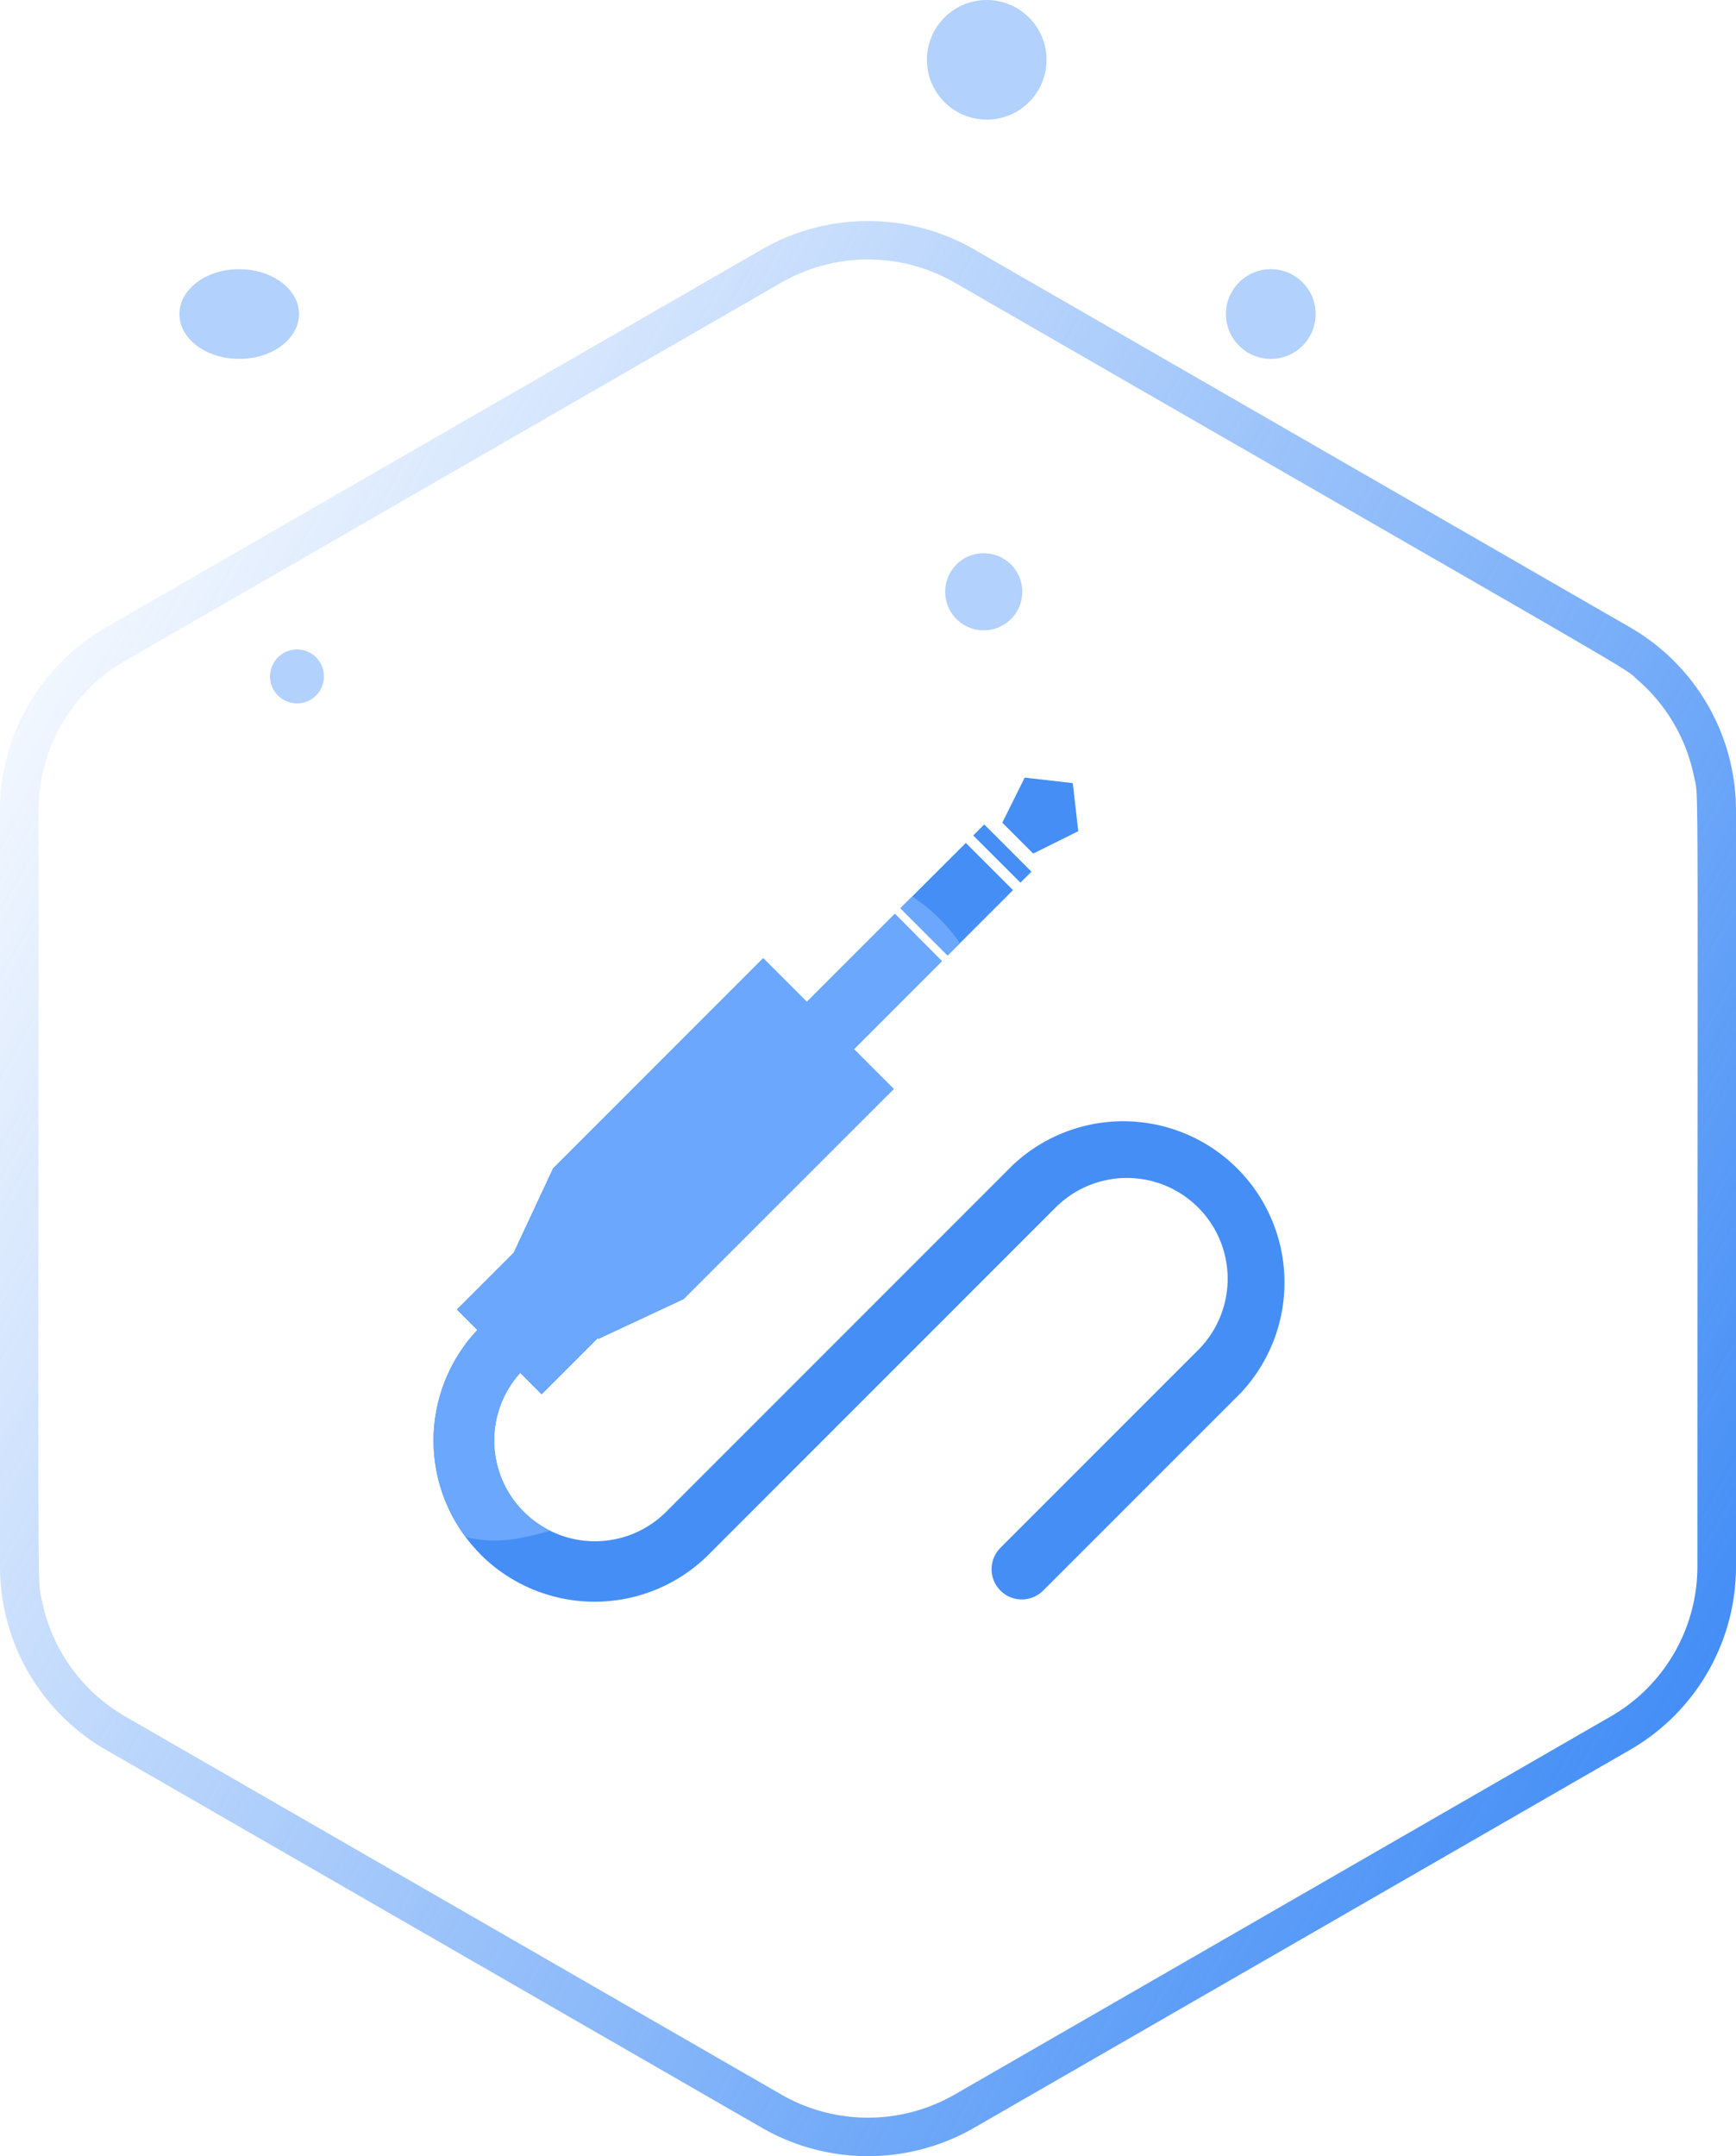
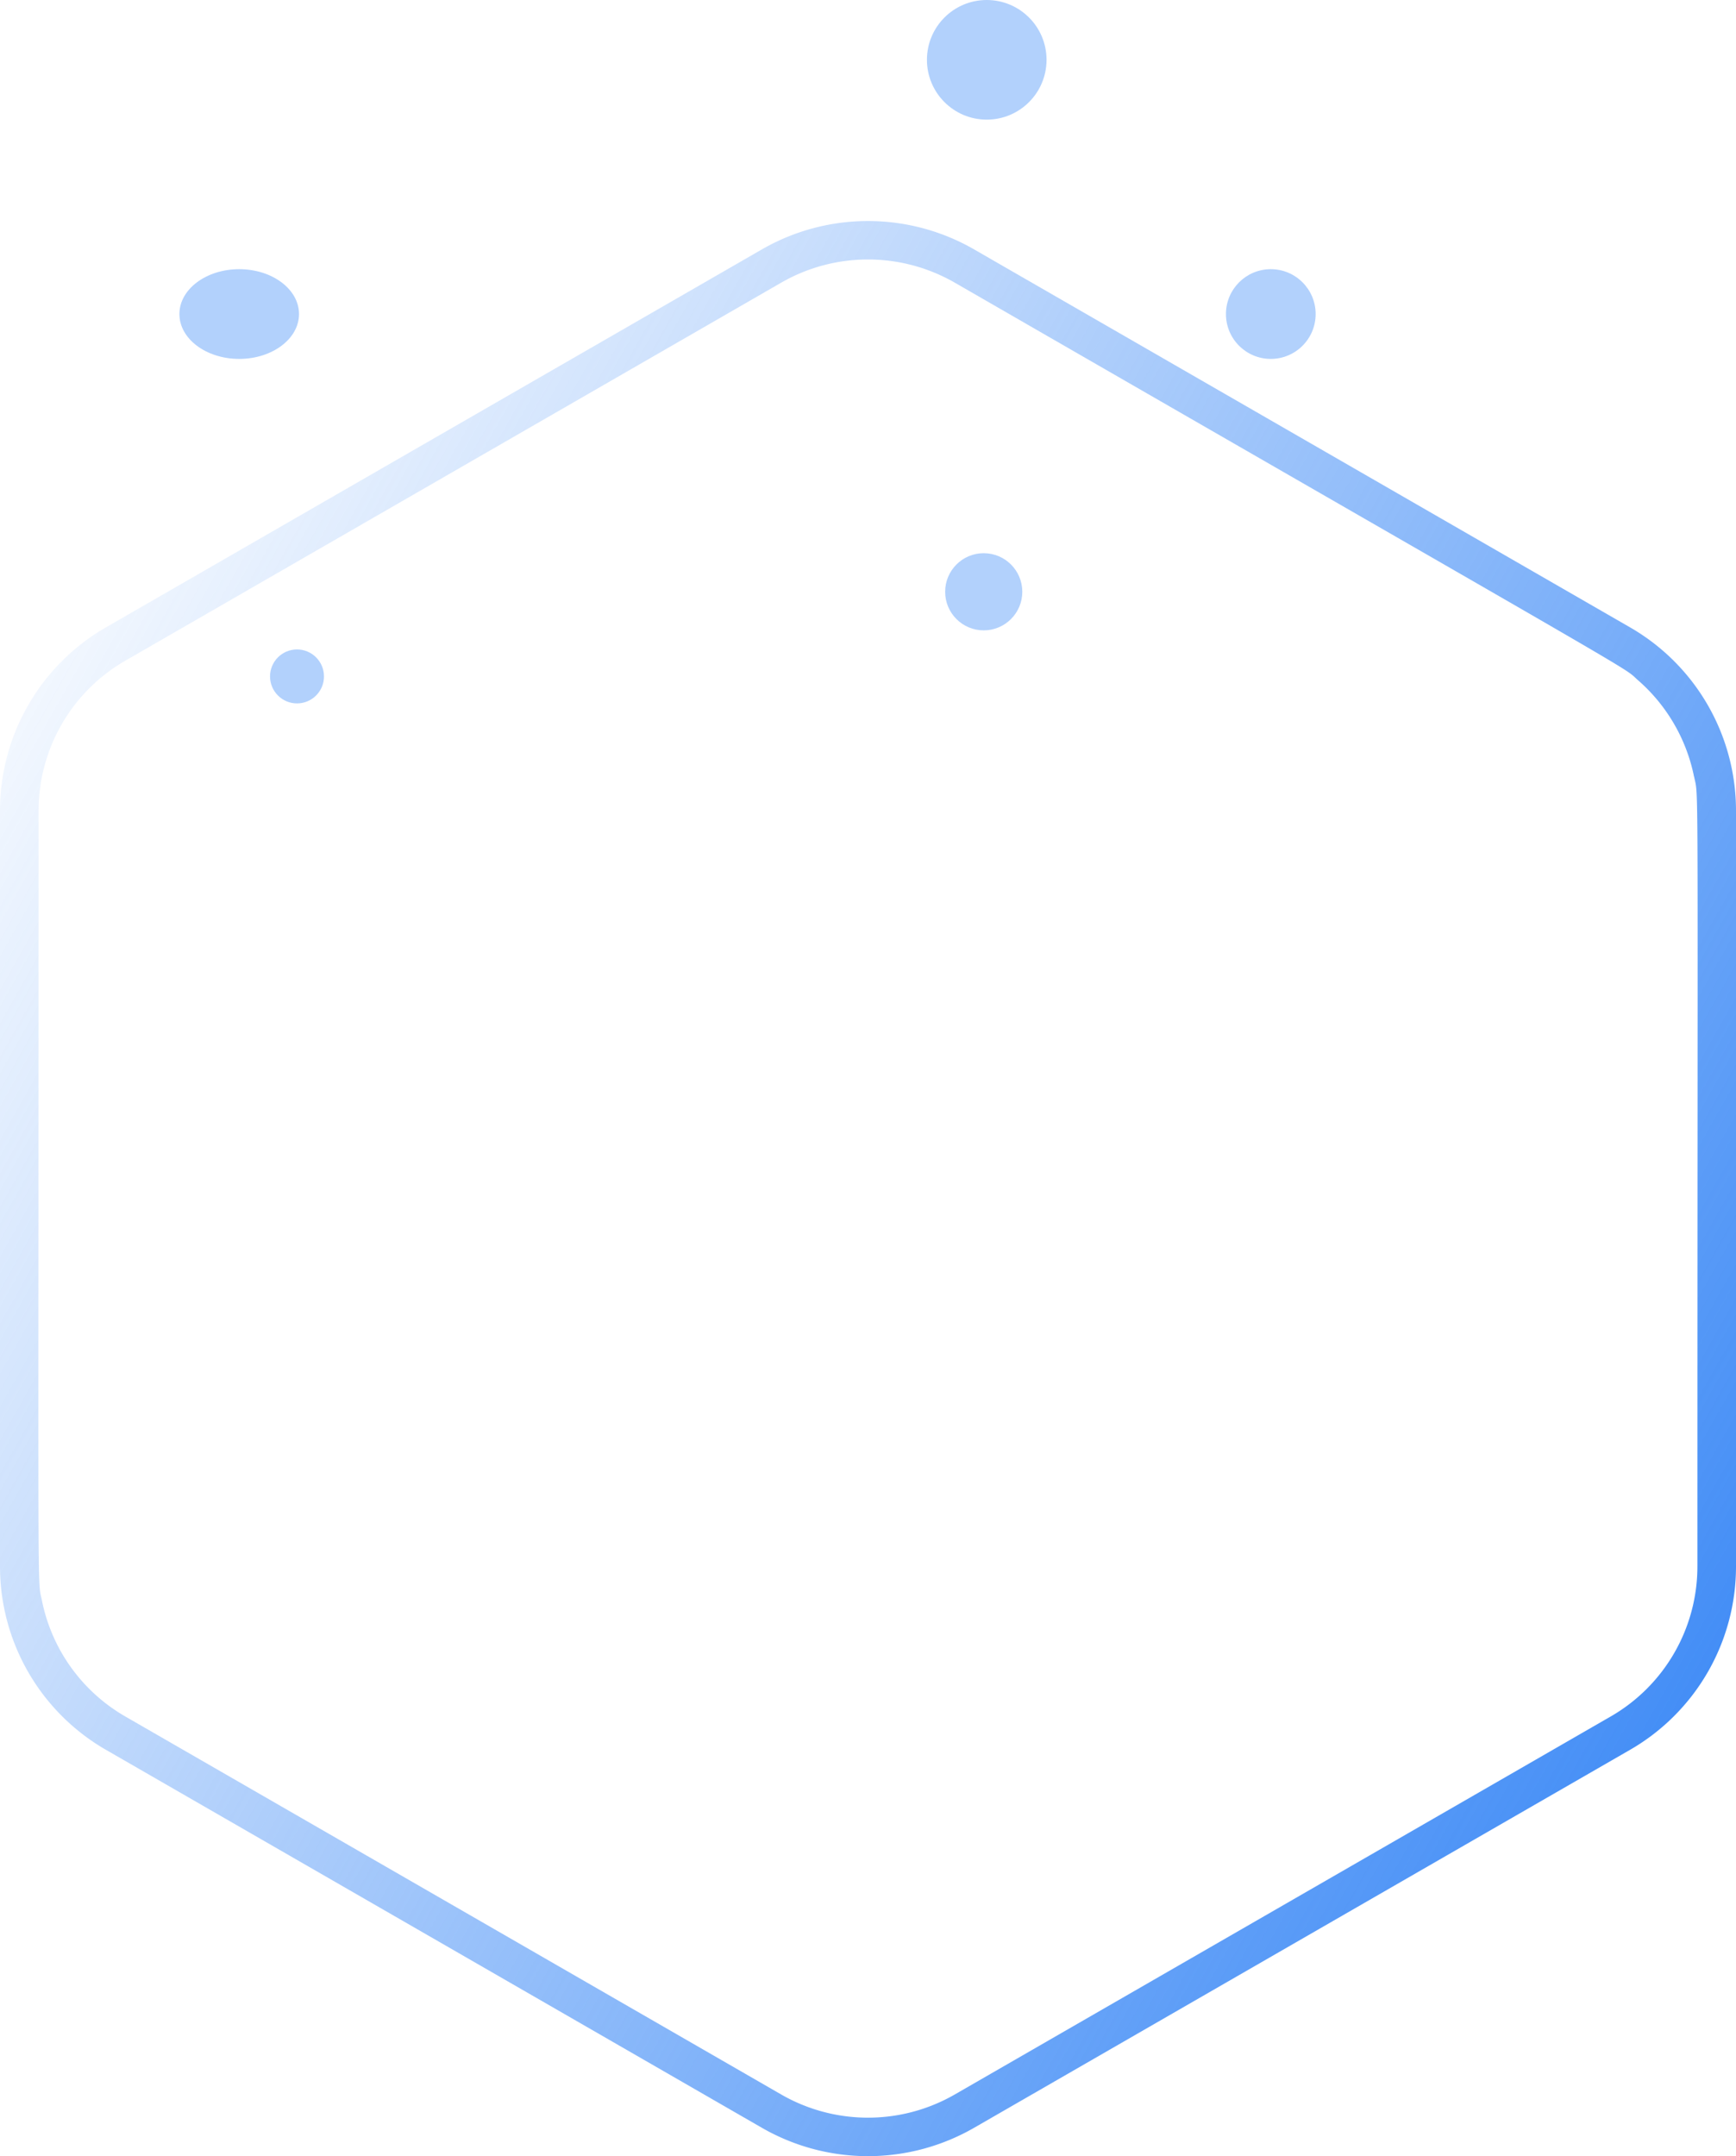
<svg xmlns="http://www.w3.org/2000/svg" width="58.058" height="72.09" viewBox="0 0 58.058 72.09">
  <defs>
    <linearGradient id="a" x1="0.824" y1="0.047" x2="0.204" y2="0.893" gradientUnits="objectBoundingBox">
      <stop offset="0" stop-color="#448ef6" />
      <stop offset="1" stop-color="#448ef6" stop-opacity="0.051" />
    </linearGradient>
    <clipPath id="b">
-       <path d="M853.5,902.092s1.724,6.777,6.408,5.893,2.993-3.325,6.4-7.914,9.13-3.291,9.363-8.272a5.86,5.86,0,0,0-4.422-6.056H859.908l-6.408,3.388Z" transform="translate(-853.499 -885.744)" fill="#448ef6" />
-     </clipPath>
+       </clipPath>
  </defs>
  <g transform="translate(-1003 -2171.16)">
-     <path d="M13.584,3.546A7.071,7.071,0,0,1,19.71,0H44.99a7.071,7.071,0,0,1,6.126,3.546L63.751,25.479a7.114,7.114,0,0,1,0,7.1L51.116,54.512a7.071,7.071,0,0,1-6.126,3.546H19.71a7.071,7.071,0,0,1-6.126-3.546L.949,32.579a7.114,7.114,0,0,1,0-7.1Zm5-2.144a5.788,5.788,0,0,0-3.222,1.865c-.534.61.538-1.156-13.3,22.858a5.821,5.821,0,0,0,0,5.809h0L14.7,53.867a5.786,5.786,0,0,0,5.012,2.9c27.591,0,25.611.048,26.409-.111A5.79,5.79,0,0,0,50,53.867h0L62.637,31.934a5.821,5.821,0,0,0,0-5.809L50,4.191a5.786,5.786,0,0,0-5.012-2.9C17.4,1.29,19.379,1.242,18.581,1.4Z" transform="translate(1061.058 2178.55) rotate(90)" fill="url(#a)" />
+     <path d="M13.584,3.546A7.071,7.071,0,0,1,19.71,0H44.99a7.071,7.071,0,0,1,6.126,3.546L63.751,25.479a7.114,7.114,0,0,1,0,7.1L51.116,54.512a7.071,7.071,0,0,1-6.126,3.546H19.71a7.071,7.071,0,0,1-6.126-3.546L.949,32.579a7.114,7.114,0,0,1,0-7.1Zm5-2.144a5.788,5.788,0,0,0-3.222,1.865c-.534.61.538-1.156-13.3,22.858a5.821,5.821,0,0,0,0,5.809h0L14.7,53.867a5.786,5.786,0,0,0,5.012,2.9c27.591,0,25.611.048,26.409-.111A5.79,5.79,0,0,0,50,53.867h0L62.637,31.934a5.821,5.821,0,0,0,0-5.809L50,4.191a5.786,5.786,0,0,0-5.012-2.9C17.4,1.29,19.379,1.242,18.581,1.4" transform="translate(1061.058 2178.55) rotate(90)" fill="url(#a)" />
    <g transform="translate(1014.1 2196.248)">
-       <path d="M1.579,25.977a5.393,5.393,0,0,1-.113-7.509l-.684-.684,1.9-1.9,1.316-2.818,7.027-7.028,1.46,1.46,2.943-2.943L17,6.136,14.059,9.08l1.33,1.33L8.362,17.435l-2.848,1.33-.024-.024L3.614,20.616l-.684-.684L2.9,19.9a3.37,3.37,0,0,0,4.877,4.649l11.6-11.6A5.392,5.392,0,0,1,27,20.569l-6.612,6.612a1.011,1.011,0,0,1-1.43-1.43l6.612-6.612a3.37,3.37,0,0,0-4.766-4.766L9.2,25.977a5.4,5.4,0,0,1-7.626,0ZM15.614,4.367,17.8,2.184l1.578,1.578L17.193,5.946Zm2.434-2.433.368-.368,1.579,1.578-.368.368Zm.973-.428L19.769,0l1.608.184.184,1.608-1.507.748Z" transform="translate(3.4 0.911)" fill="#448ef6" />
-     </g>
+       </g>
    <g transform="translate(1013.966 2200.348)" clip-path="url(#b)">
      <g transform="translate(0.133 -4.1)">
        <path d="M1.579,25.977a5.393,5.393,0,0,1-.113-7.509l-.684-.684,1.9-1.9,1.316-2.818,7.027-7.028,1.46,1.46,2.943-2.943L17,6.136,14.059,9.08l1.33,1.33L8.362,17.435l-2.848,1.33-.024-.024L3.614,20.616l-.684-.684L2.9,19.9a3.37,3.37,0,0,0,4.877,4.649l11.6-11.6A5.392,5.392,0,0,1,27,20.569l-6.612,6.612a1.011,1.011,0,0,1-1.43-1.43l6.612-6.612a3.37,3.37,0,0,0-4.766-4.766L9.2,25.977a5.4,5.4,0,0,1-7.626,0ZM15.614,4.367,17.8,2.184l1.578,1.578L17.193,5.946Zm2.434-2.433.368-.368,1.579,1.578-.368.368Zm.973-.428L19.769,0l1.608.184.184,1.608-1.507.748Z" transform="translate(3.4 0.911)" fill="#6aa7fd" />
      </g>
    </g>
    <ellipse cx="2" cy="1.5" rx="2" ry="1.5" transform="translate(1009 2180.16)" fill="#448ef6" opacity="0.41" />
    <circle cx="1.5" cy="1.5" r="1.5" transform="translate(1044 2180.16)" fill="#448ef6" opacity="0.41" />
    <circle cx="2" cy="2" r="2" transform="translate(1034 2171.16)" fill="#448ef6" opacity="0.41" />
    <circle cx="0.902" cy="0.902" r="0.902" transform="translate(1012.031 2192.874)" fill="#448ef6" opacity="0.41" />
    <circle cx="1.29" cy="1.29" r="1.29" transform="translate(1034.609 2189.656)" fill="#448ef6" opacity="0.41" />
  </g>
</svg>